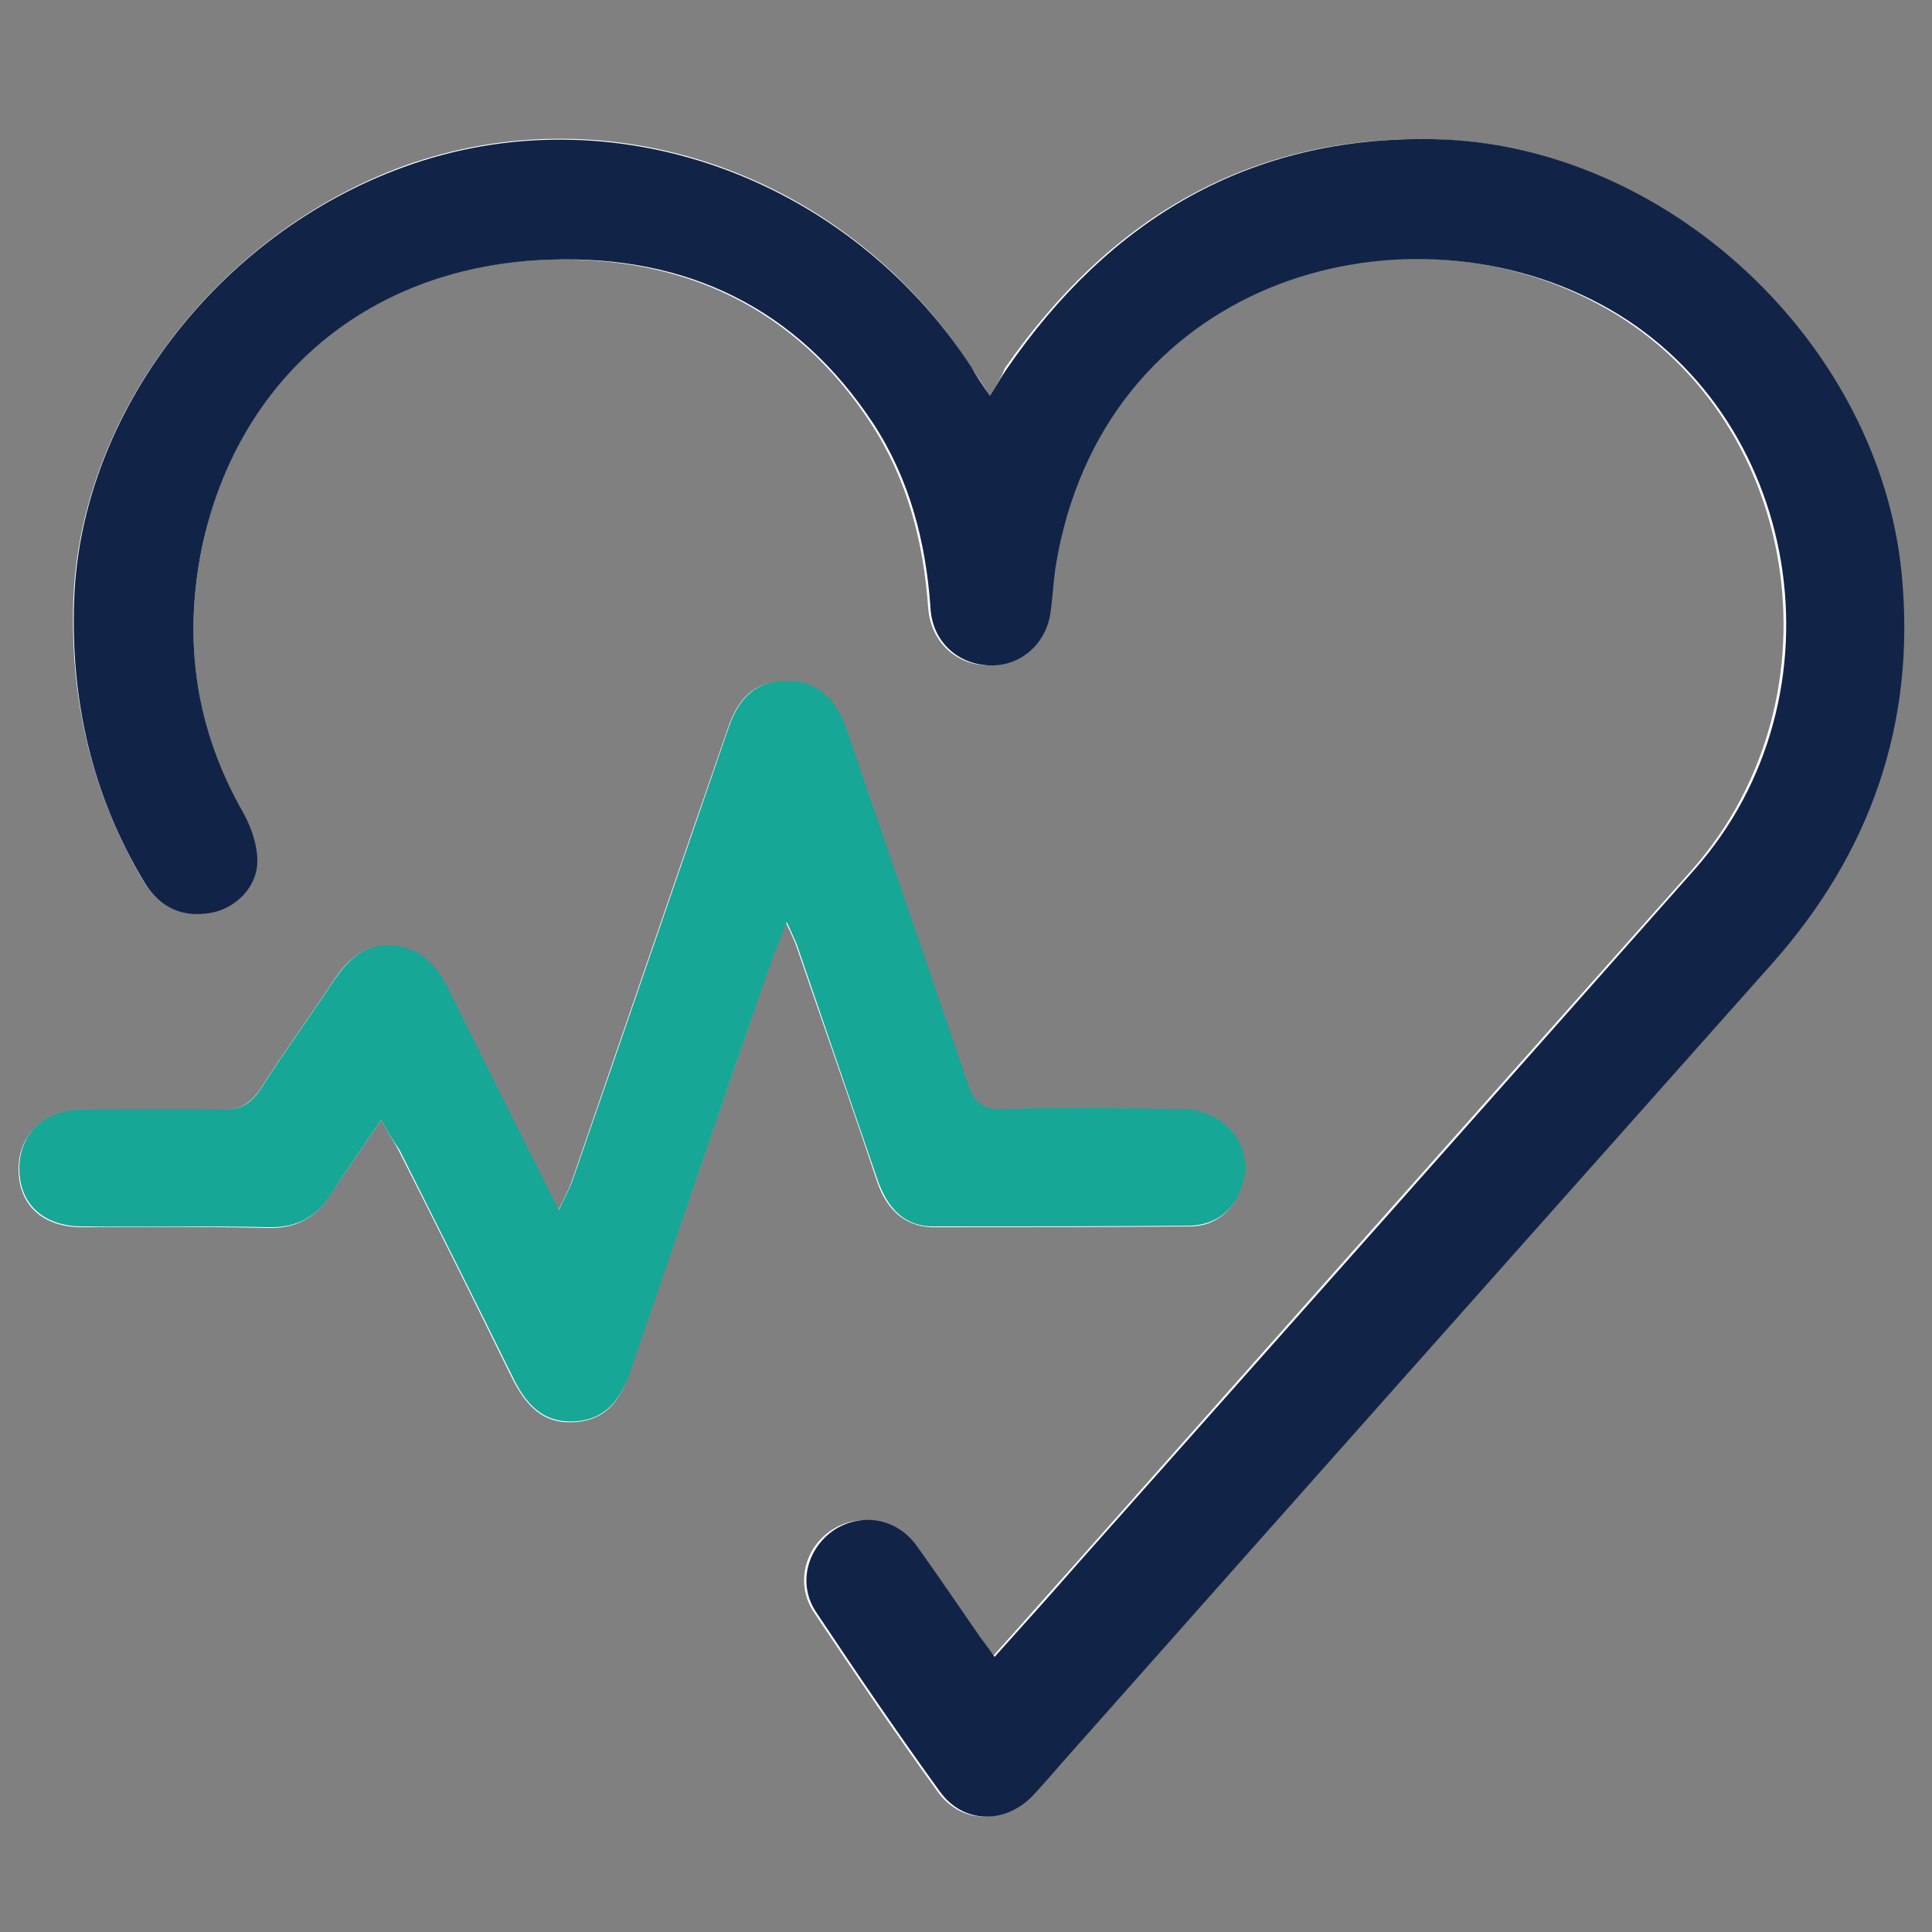
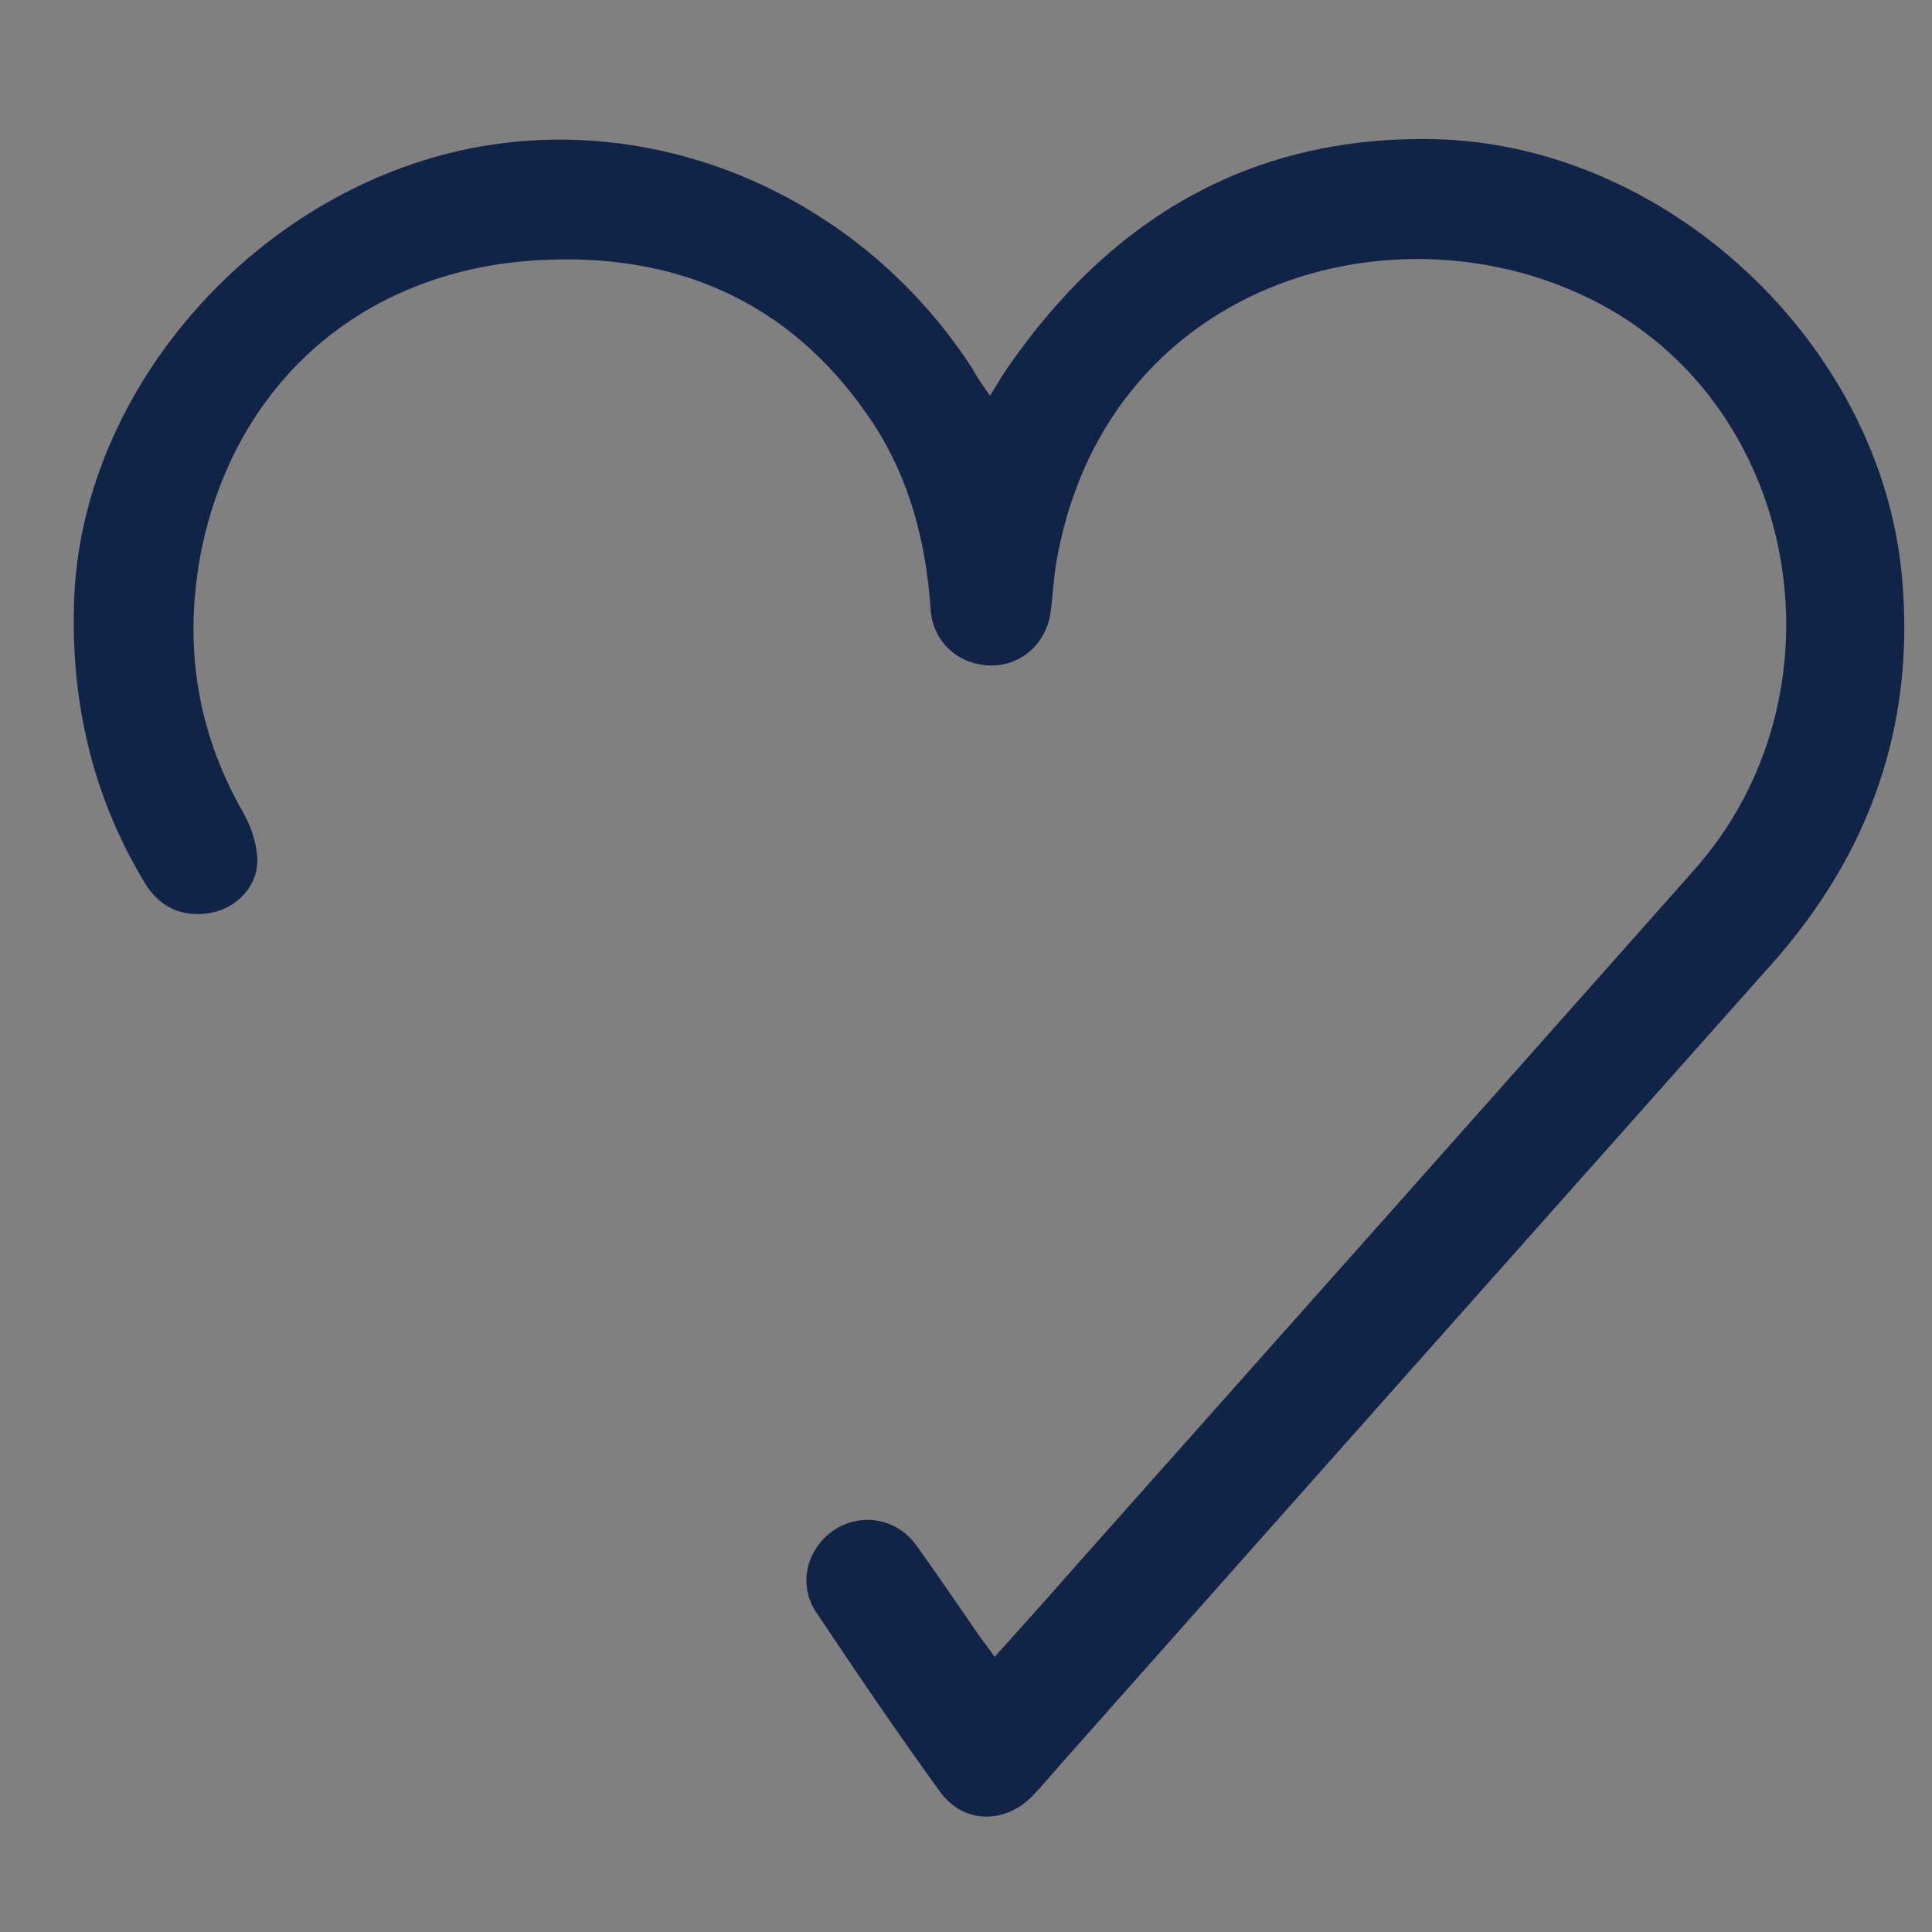
<svg xmlns="http://www.w3.org/2000/svg" version="1.1" id="Layer_1" x="0px" y="0px" viewBox="0 0 250 250" style="enable-background:new 0 0 250 250;" xml:space="preserve">
  <rect x="0" y="0" width="250" height="250" fill="#808080" stroke="none" />
  <style type="text/css">
	.st0{fill:#FFFFFF;}
	.st1{fill:#112448;}
	.st2{fill:#16A796;}
</style>
  <g id="_x34_XPK79.tif">
    <g>
-       <path class="st0" d="M128.1,51.2c-1-1.5-1.7-2.6-2.5-3.8C109.5,22.5,79,11.8,52.2,21.5c-24,8.8-41.7,32-42.7,55.9    c-0.5,13.1,2.4,25.4,9.1,36.7c2,3.3,5,4.6,8.7,3.9c3.1-0.6,5.9-3.3,5.9-6.7c0-2.1-0.7-4.3-1.8-6.2C25.3,94.5,23.7,83,26.1,71    c4.5-22.2,21.7-36.7,44.8-37.4c17.6-0.5,32,6.2,41.8,21.2c4.7,7.2,6.8,15.3,7.4,23.8c0.3,4.3,3.4,7.3,7.5,7.5c4,0.2,7.3-2.5,8-6.6    c0.4-2.1,0.4-4.2,0.7-6.2c6-36.9,44.3-48,70.4-34c26.2,13.9,32.2,50.7,12.2,73.3c-26.6,29.9-53.2,59.8-79.8,89.8    c-3.5,3.9-7,7.9-10.7,12c-0.8-1.1-1.4-1.8-1.9-2.6c-2.7-3.9-5.4-7.9-8.2-11.8c-2.6-3.5-7.2-4.3-10.7-2s-4.7,7-2.3,10.6    c5.2,7.8,10.5,15.6,16,23.2c3,4.2,8.4,4.3,12,0.6c1.4-1.4,2.7-3,4-4.5c30.6-34.4,61.2-68.8,91.7-103.2    c12.7-14.3,18.7-31,16.8-50.2c-2.9-30.1-30.5-56-60.8-56.5c-23.7-0.4-41.7,10.5-55,29.7C129.6,48.8,128.9,49.9,128.1,51.2z     M49.3,144.9c1,1.8,1.7,2.9,2.3,4c4.9,9.7,9.8,19.5,14.6,29.3c1.8,3.6,4,6.2,8.4,5.8c4.2-0.4,5.8-3.2,7-6.8    c6.1-17.9,12.3-35.7,18.4-53.5c0.4-1.2,0.9-2.4,1.7-4.3c0.7,1.5,1,2.1,1.3,2.9c3.5,10.2,7.1,20.4,10.5,30.6    c1.2,3.6,3.6,5.8,7.1,5.9c11.1,0,22.2,0,33.3-0.1c3.2,0,5.5-1.8,6.6-4.8c2-5.2-1.7-10.3-7.7-10.3c-7.7-0.1-15.4-0.1-23.1,0    c-2.5,0.1-3.7-0.7-4.5-3.1c-5.2-15.3-10.5-30.6-15.7-45.9c-1.5-4.4-4.1-6.5-8.3-6.4c-3.4,0.1-5.6,1.9-7,6    c-6.8,19.6-13.5,39.2-20.3,58.9c-0.4,1-0.9,2-1.7,3.6c-5-9.9-9.6-19.1-14.1-28.3c-1.5-3-3.2-5.5-6.9-5.9c-3.8-0.5-6.2,1.5-8.1,4.5    c-3.1,4.7-6.4,9.2-9.4,13.9c-1.3,1.9-2.7,2.8-5.1,2.8c-6-0.2-12-0.1-18,0c-5,0.1-8.2,3.1-8.2,7.6c0,4.6,3.1,7.5,8.2,7.5    c8,0,16-0.1,24,0.1c3.7,0.1,6.3-1.3,8.2-4.4C44.8,151.4,46.9,148.5,49.3,144.9z" />
      <path class="st1" d="M128.1,51.2c0.9-1.4,1.5-2.5,2.2-3.5c13.3-19.3,31.3-30.1,55-29.7c30.3,0.5,58,26.4,60.8,56.5    c1.8,19.2-4.1,35.9-16.8,50.2c-30.6,34.4-61.2,68.8-91.7,103.2c-1.3,1.5-2.6,3-4,4.5c-3.6,3.7-9,3.6-12-0.6    c-5.5-7.6-10.8-15.4-16-23.2c-2.4-3.6-1.2-8.2,2.3-10.6c3.5-2.3,8.1-1.6,10.7,2c2.8,3.9,5.5,7.9,8.2,11.8c0.6,0.8,1.2,1.6,1.9,2.6    c3.7-4.1,7.2-8,10.7-12c26.6-29.9,53.2-59.8,79.8-89.8c20.1-22.6,14-59.4-12.2-73.3s-64.4-2.8-70.4,34c-0.3,2.1-0.4,4.2-0.7,6.2    c-0.7,4.1-4.1,6.8-8,6.6c-4.1-0.2-7.3-3.2-7.5-7.5c-0.6-8.5-2.7-16.6-7.4-23.8c-9.9-15-24.2-21.8-41.8-21.2    C47.8,34.3,30.7,48.9,26.1,71c-2.4,12-0.8,23.4,5.4,34.2c1,1.8,1.8,4.1,1.8,6.2c0,3.4-2.8,6.1-5.9,6.7c-3.7,0.7-6.7-0.6-8.7-3.9    c-6.8-11.3-9.6-23.6-9.1-36.7c0.9-24,18.6-47.2,42.7-55.9c26.7-9.7,57.2,1.1,73.4,25.9C126.3,48.6,127.1,49.8,128.1,51.2z" />
-       <path class="st2" d="M49.3,144.9c-2.4,3.6-4.5,6.5-6.4,9.5c-1.9,3.1-4.5,4.5-8.2,4.4c-8-0.2-16,0-24-0.1c-5.1,0-8.2-2.9-8.2-7.5    c0-4.5,3.2-7.6,8.2-7.6c6-0.1,12-0.2,18,0c2.4,0.1,3.8-0.8,5.1-2.8c3-4.7,6.3-9.2,9.4-13.9c2-3,4.3-5,8.1-4.5    c3.6,0.5,5.4,2.9,6.9,5.9c4.5,9.2,9.2,18.4,14.1,28.3c0.8-1.7,1.3-2.6,1.7-3.6c6.8-19.6,13.5-39.2,20.3-58.9c1.4-4,3.6-5.8,7-6    c4.1-0.2,6.8,2,8.3,6.4c5.2,15.3,10.5,30.6,15.7,45.9c0.8,2.4,2,3.2,4.5,3.1c7.7-0.2,15.4-0.1,23.1,0c5.9,0.1,9.7,5.2,7.7,10.3    c-1.1,3-3.4,4.7-6.6,4.8c-11.1,0.1-22.2,0.1-33.3,0.1c-3.5,0-5.8-2.2-7.1-5.9c-3.5-10.2-7-20.4-10.5-30.6    c-0.3-0.7-0.6-1.4-1.3-2.9c-0.7,1.9-1.2,3.1-1.7,4.3c-6.2,17.8-12.3,35.7-18.4,53.5c-1.2,3.5-2.9,6.4-7,6.8    c-4.5,0.4-6.7-2.3-8.4-5.8c-4.8-9.8-9.7-19.5-14.6-29.3C51,147.8,50.3,146.7,49.3,144.9z" />
    </g>
  </g>
</svg>